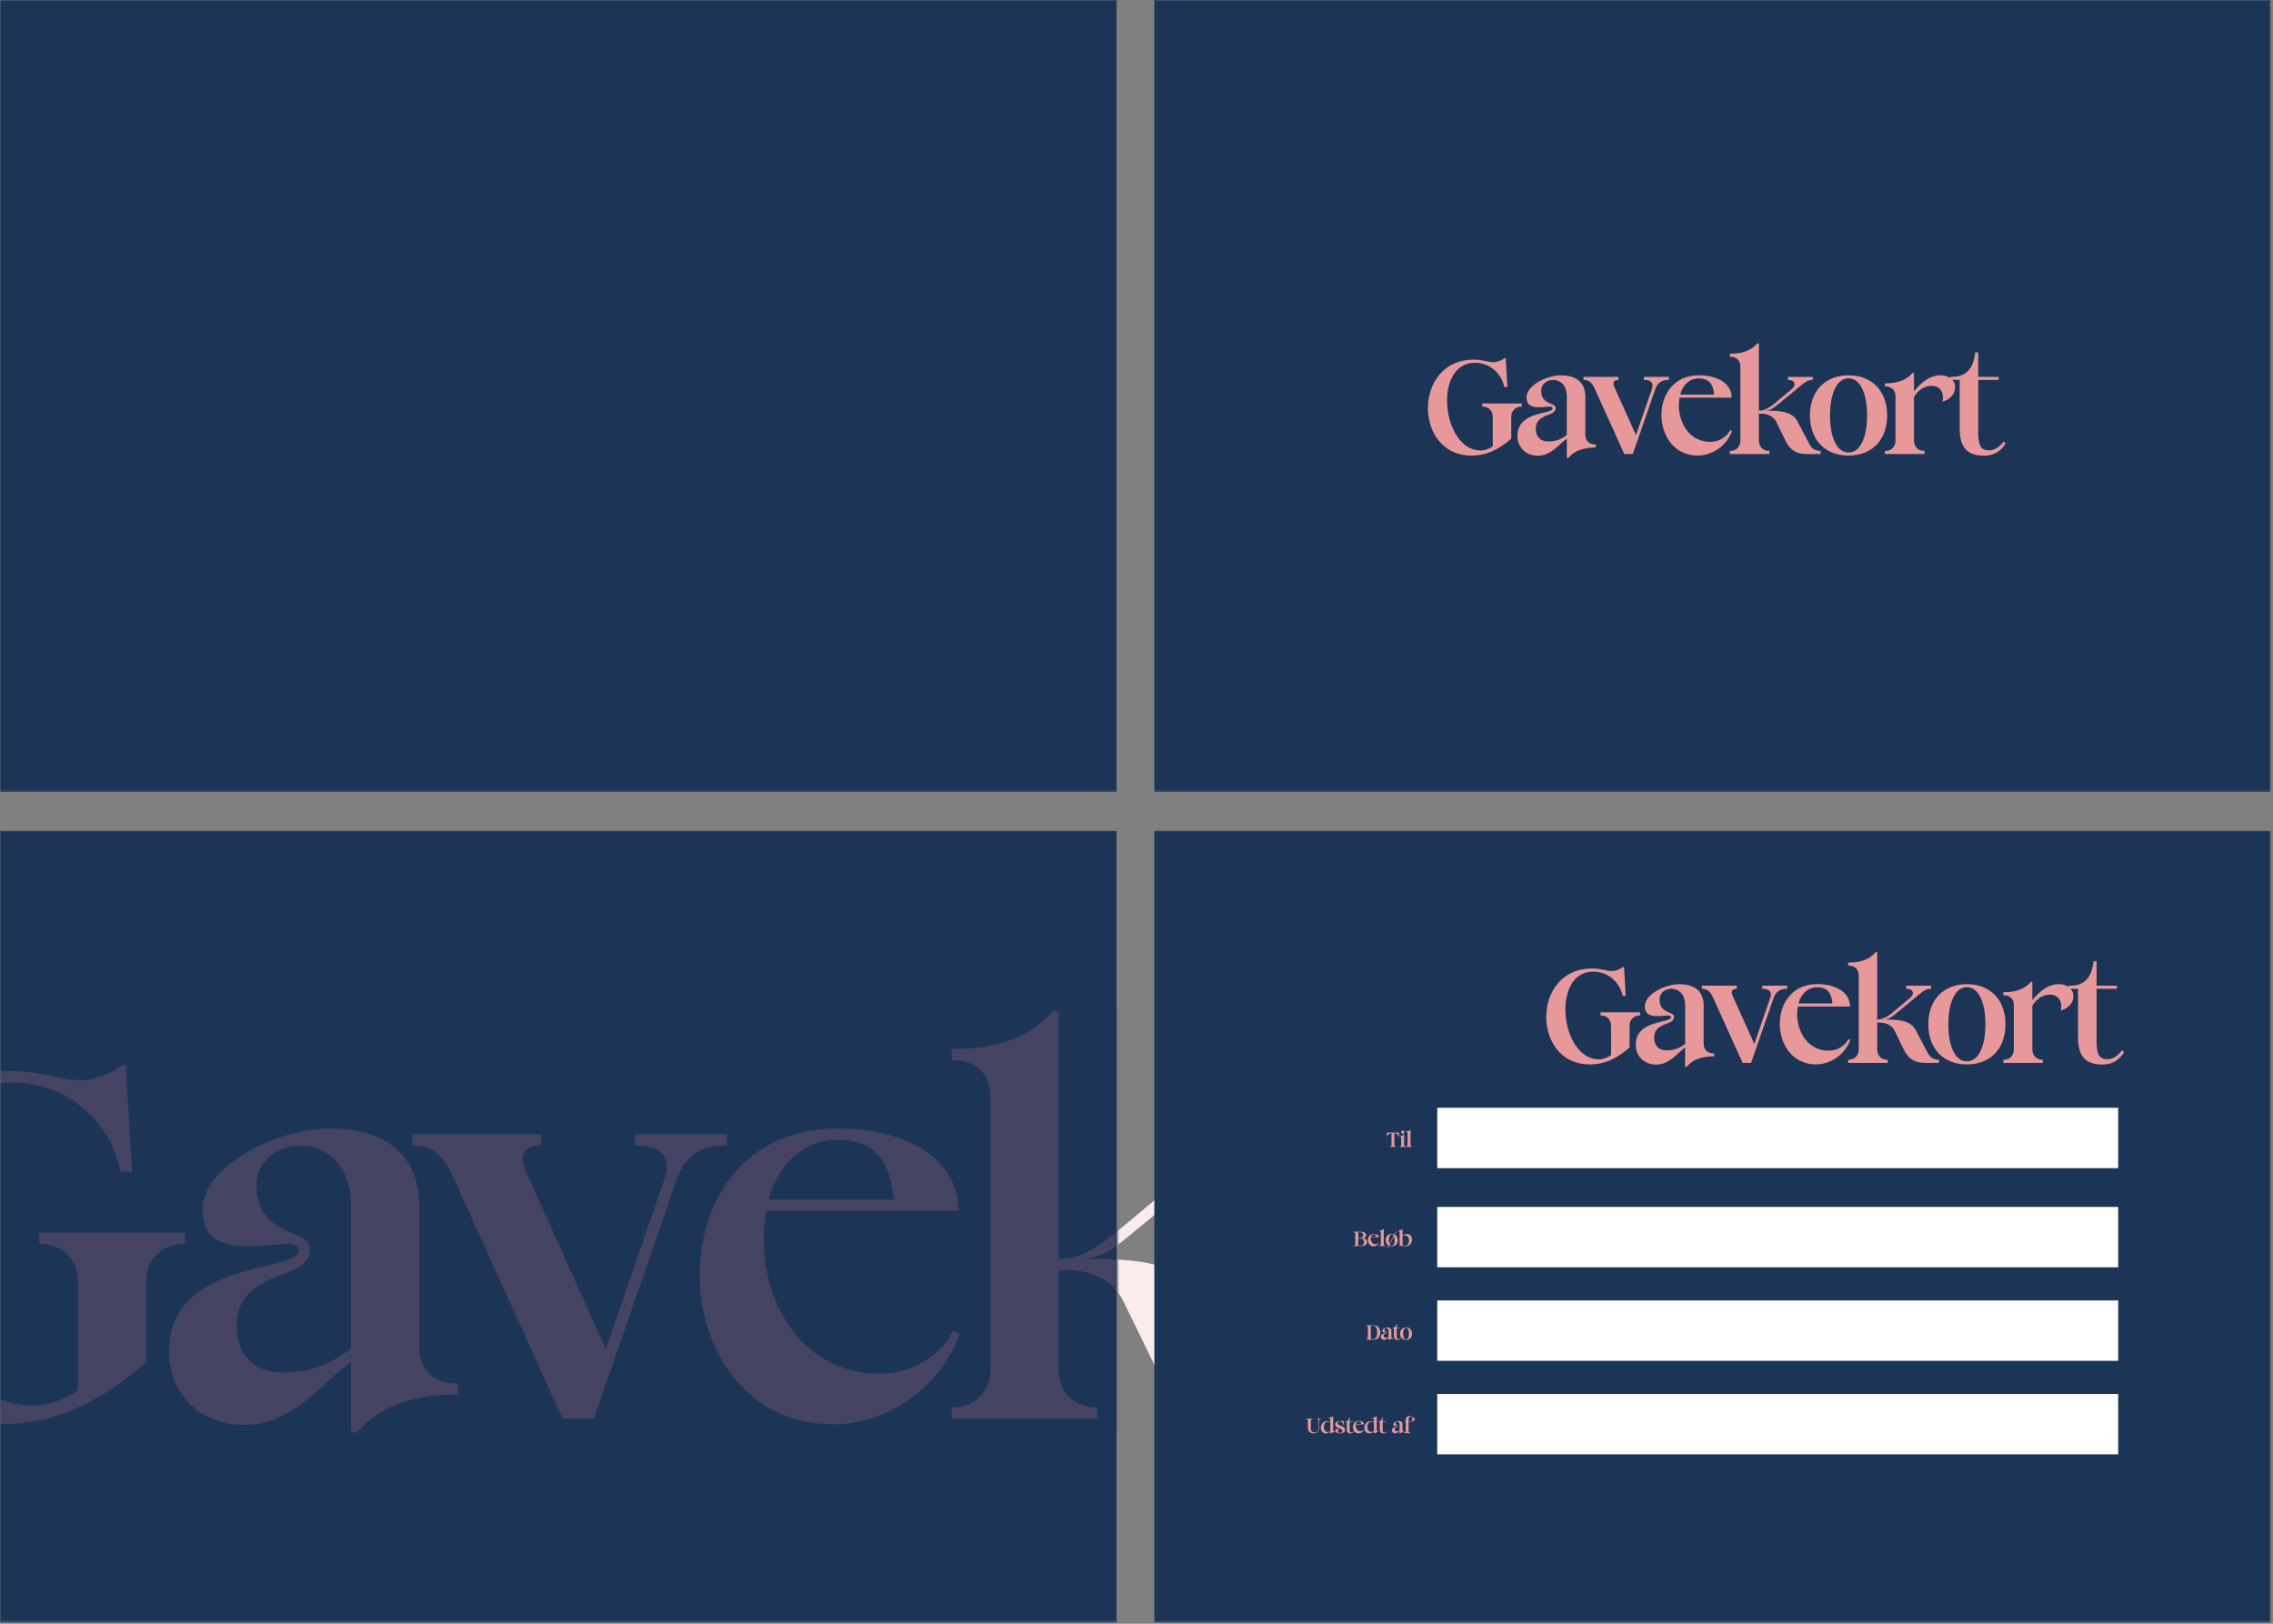
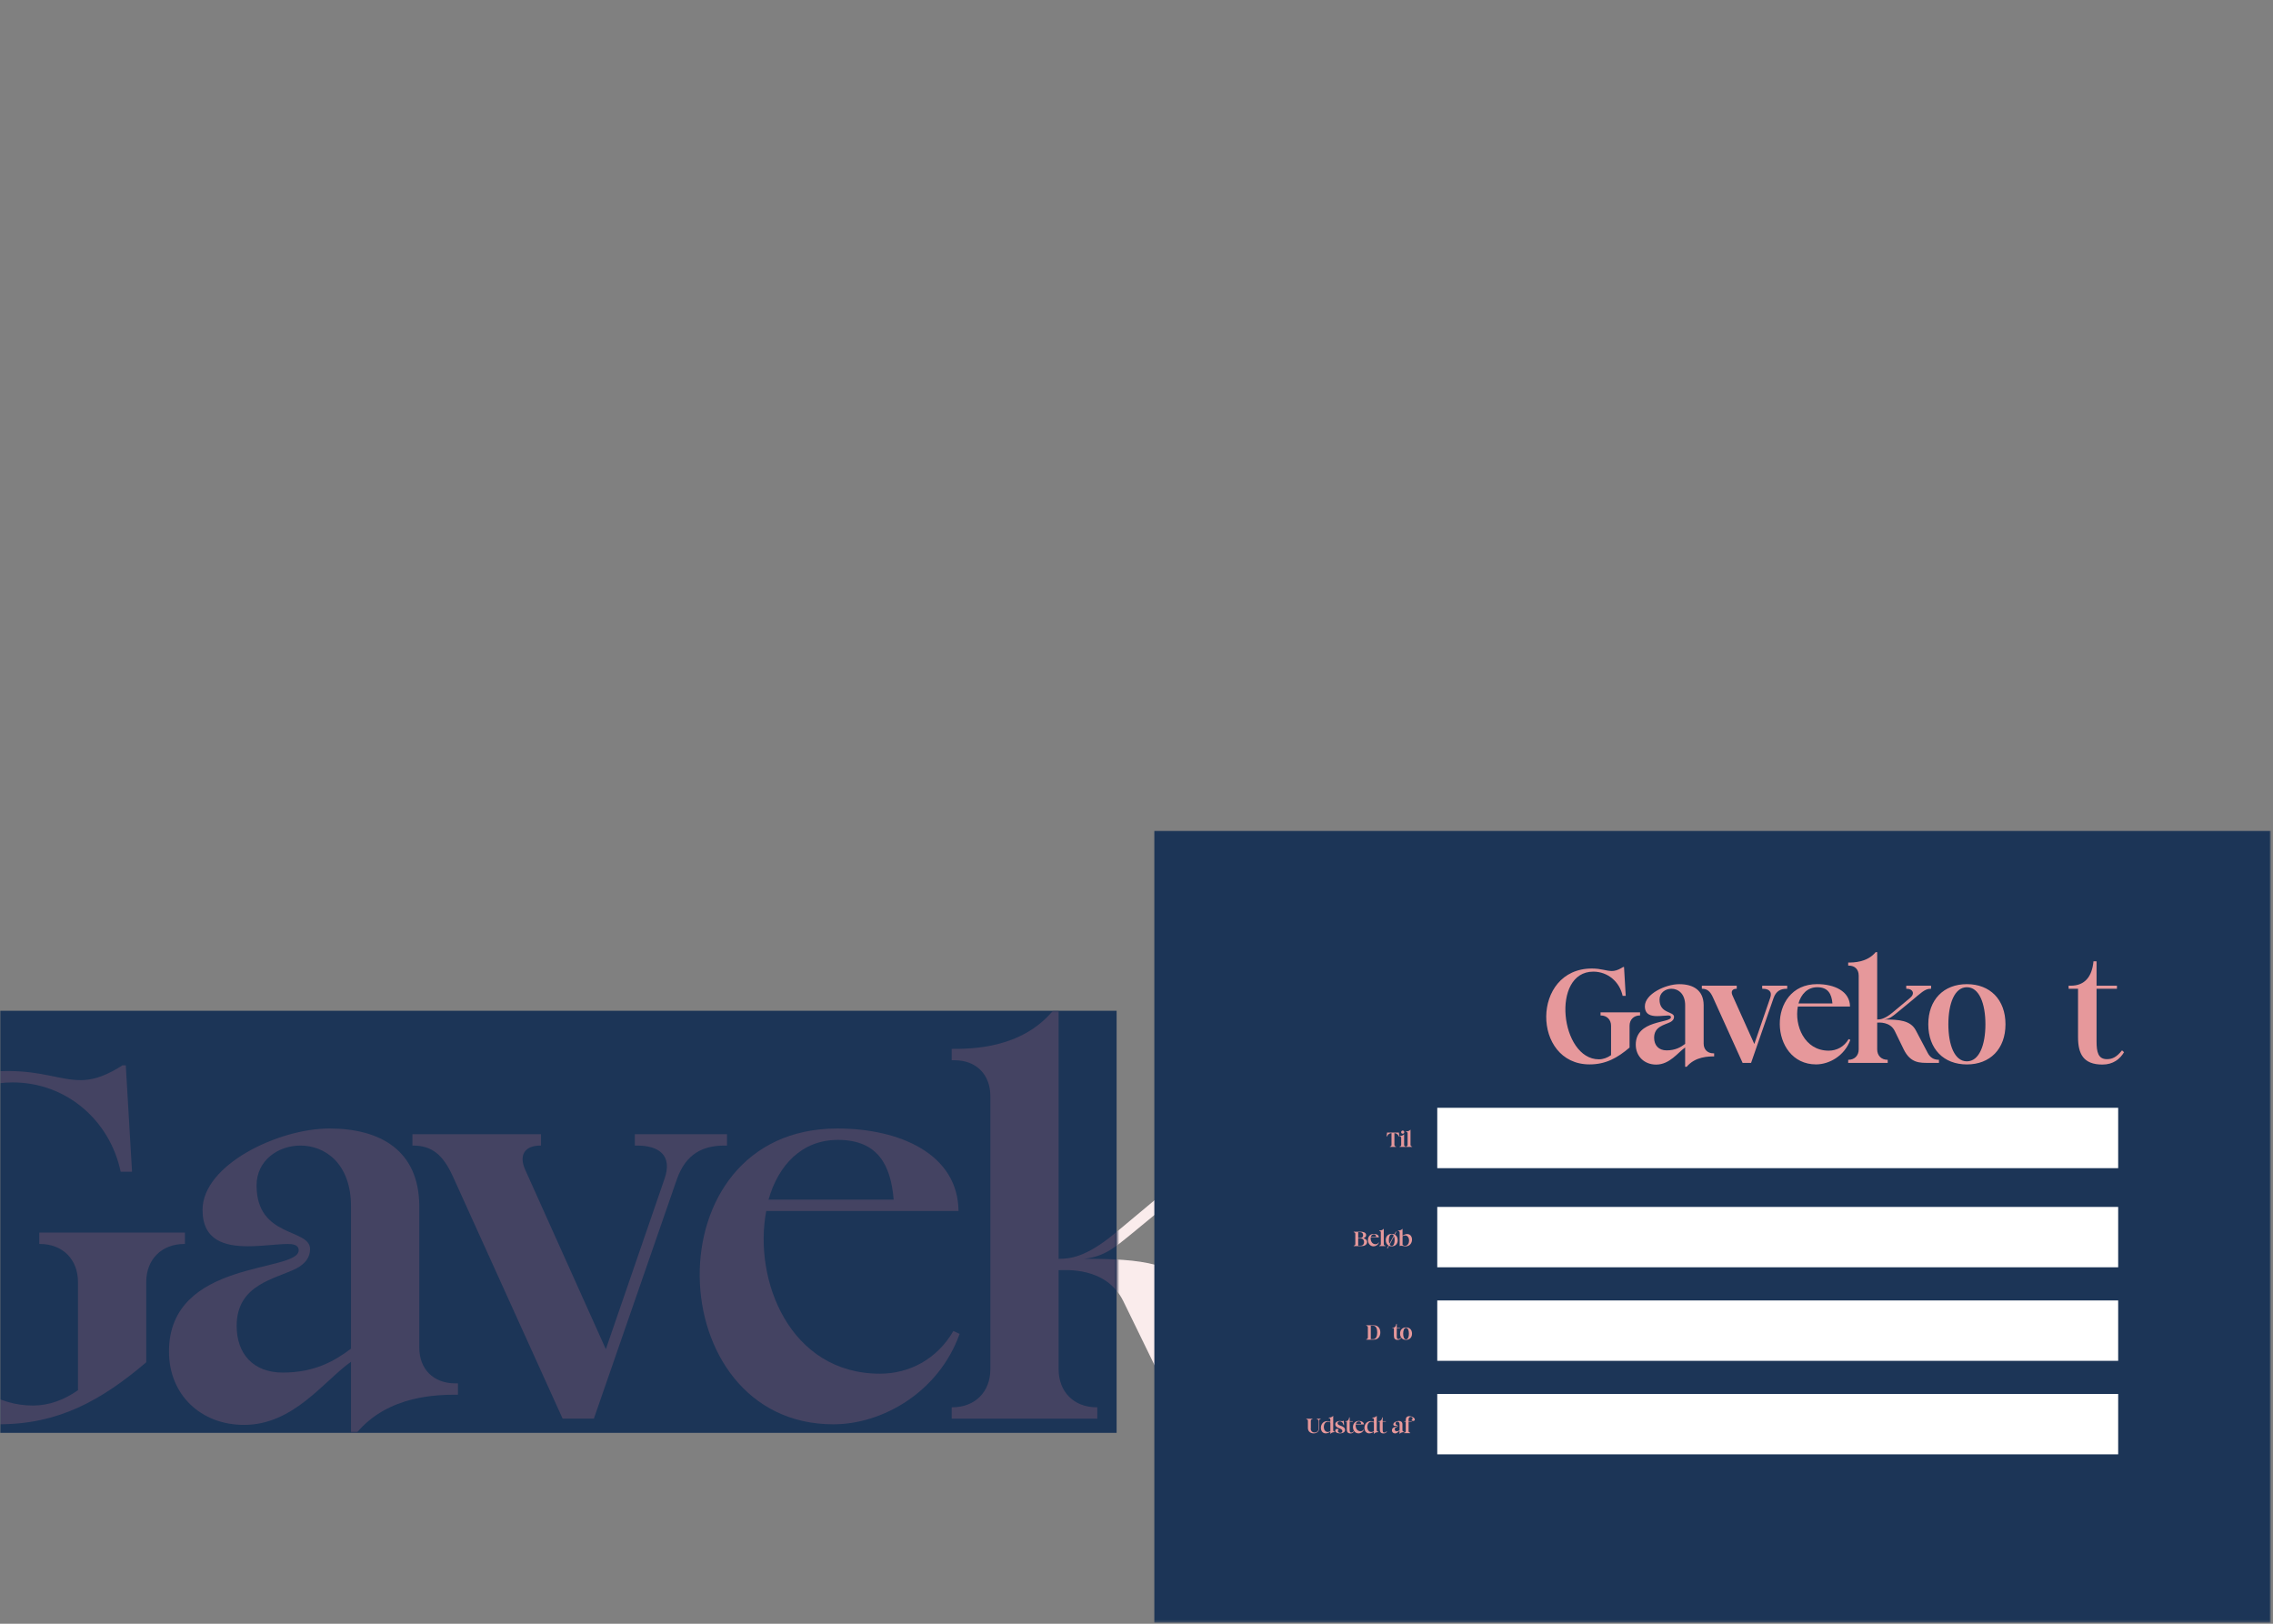
<svg xmlns="http://www.w3.org/2000/svg" width="854" height="610" viewBox="0 0 854 610" fill="none">
  <rect x="0" y="0" width="854" height="610" fill="#808080" stroke="none" />
  <g clip-path="url(#clip0_151_566)">
    <mask id="mask0_151_566" style="mask-type:luminance" maskUnits="userSpaceOnUse" x="0" y="0" width="854" height="298">
      <path d="M853.23 0H0V297.64H853.23V0Z" fill="white" />
    </mask>
    <g mask="url(#mask0_151_566)">
      <path d="M419.53 0H0V297.64H419.53V0Z" fill="#1C3557" />
      <path d="M853.23 0H433.7V297.64H853.23V0Z" fill="#1C3557" />
      <path d="M561.08 136.06C562.18 136.06 563.34 135.77 564.91 134.84L565.37 134.55H565.72L566.36 145.4H565.2C564.1 140.18 559.69 136.29 554.18 136.29C538.17 136.29 541.77 169.23 556.27 169.23C557.89 169.23 559.46 168.65 560.85 167.66V156.64C560.85 154.32 559.28 152.75 556.96 152.75H556.9V151.59H571.75V152.75H571.69C569.37 152.75 567.8 154.32 567.8 156.64V164.82C563.16 168.76 558.81 171.14 552.78 171.14C531.03 171.14 530.8 135.12 553.65 135.12C557.19 135.12 559.04 136.05 561.07 136.05L561.08 136.06Z" fill="#E6989B" />
      <path d="M588.68 164.77C585.9 166.74 582.82 171.21 577.78 171.21C573.37 171.21 570.12 168.14 570.12 163.73C570.12 154.28 583.34 155.73 583.34 153.41C583.34 152.83 582.7 152.77 582.24 152.77C581.2 152.77 579.63 153 578.18 153C575.8 153 573.54 152.42 573.54 149.29C573.54 144.71 581.25 141 586.47 141C591.69 141 595.58 143.26 595.63 148.83V163.33C595.63 165.53 597.08 166.98 599.28 166.98H599.57V168.14C597.6 168.14 592.49 168.14 589.25 172.03H588.67V164.78L588.68 164.77ZM588.68 148.93C588.68 144.58 586.07 142.72 583.52 142.72C581.26 142.72 579.05 144.23 579.05 146.78C579.05 152.17 584.5 151.13 584.5 153.28C584.5 154.15 583.98 154.79 583.11 155.25C580.91 156.35 577.02 156.87 577.02 161.11C577.02 163.95 578.7 165.87 581.72 165.87C585.03 165.87 587.06 164.65 588.68 163.43V148.93Z" fill="#E6989B" />
      <path d="M614.67 163.49L620.64 146.15C621.51 143.71 620.06 142.73 617.86 142.73H617.63V141.57H627.03V142.73H626.8C624.6 142.73 622.86 143.54 621.93 146.15L613.46 170.57H610.27L599.08 145.86C598.09 143.71 596.99 142.73 595.02 142.73H594.96V141.57H608.07V142.73H608.01C606.39 142.73 605.81 143.72 606.44 145.17L614.68 163.5L614.67 163.49Z" fill="#E6989B" />
      <path d="M650.74 161.93C648.59 167.9 642.85 171.15 637.86 171.15C620.11 171.15 619.13 140.99 638.27 140.99C644.65 140.99 650.57 143.6 650.62 149.4H631.02C629.69 156.42 633.4 165.99 642.62 165.99C645.58 165.99 648.42 164.54 650.1 161.64L650.74 161.93ZM644.01 148.24C643.72 144.7 642.39 142.15 638.33 142.15C634.62 142.15 632.24 144.76 631.25 148.24H644.01Z" fill="#E6989B" />
      <path d="M653.88 137.68C653.88 135.48 652.43 134.03 650.23 134.03H649.94V132.87C651.91 132.87 657.02 132.87 660.26 128.98H660.84V154.27H660.9C661.94 154.27 663.57 154.15 666.53 151.72L673.2 146.15C675.17 144.53 674.19 142.73 671.98 142.73H671.75V141.57H681.09V142.73H680.8C678.71 142.73 677.09 144.47 673.72 147.25L668.15 151.83C666.7 152.99 665.6 154.03 663.45 154.27C669.13 154.27 673.37 154.62 675.34 158.33L679.81 166.8C680.74 168.6 682.13 169.41 684.04 169.41V170.57H680.21C676.96 170.57 673.37 170.74 670.81 165.52L667.45 158.62C665.71 155.02 661.48 155.43 660.84 155.43V165.52C660.84 167.84 662.41 169.41 664.73 169.41H664.79V170.57H649.94V169.41H650C652.32 169.41 653.89 167.84 653.89 165.52V137.68H653.88Z" fill="#E6989B" />
      <path d="M694.53 140.99C703.23 140.99 709.03 146.79 709.03 156.07C709.03 165.35 703.23 171.15 694.53 171.15C685.83 171.15 680.03 165.35 680.03 156.07C680.03 146.79 685.83 140.99 694.53 140.99ZM694.53 169.99C699.17 169.99 701.49 163.84 701.49 156.07C701.49 148.3 699.17 142.15 694.53 142.15C689.89 142.15 687.57 148.3 687.57 156.07C687.57 163.84 689.89 169.99 694.53 169.99Z" fill="#E6989B" />
      <path d="M712.16 148.82C712.16 146.62 710.71 145.17 708.51 145.17H708.22V144.01C710.19 144.01 715.3 144.01 718.54 140.12H719.12V147.02C721.67 143.77 725.09 140.99 729.04 140.99C736.23 140.99 736.29 149.23 729.85 150.85C730.49 147.72 729.15 144.93 725.67 144.93C723.41 144.93 720.8 146.26 719.12 149.11V165.52C719.12 167.84 720.69 169.41 723.01 169.41H723.07V170.57H708.22V169.41H708.28C710.6 169.41 712.17 167.84 712.17 165.52V148.82H712.16Z" fill="#E6989B" />
      <path d="M732.75 141.57H733.56C738.9 141.57 741.56 138.09 742.09 132.41H743.25V141.57H750.91V142.73H743.25V162.56C743.25 166.56 743.89 169.17 747.14 169.17C749.29 169.17 750.85 168.3 752.82 165.86L753.57 166.56C752.06 169.11 749.51 171.2 745.45 171.2C738.26 171.2 736.29 167.14 736.29 160.88V142.73H732.75V141.57Z" fill="#E6989B" />
    </g>
  </g>
  <g clip-path="url(#clip1_151_566)">
    <mask id="mask1_151_566" style="mask-type:luminance" maskUnits="userSpaceOnUse" x="0" y="312" width="854" height="298">
      <path d="M853.23 312H0V609.64H853.23V312Z" fill="white" />
    </mask>
    <g mask="url(#mask1_151_566)">
-       <path d="M419.53 312H0V609.64H419.53V312Z" fill="#1C3557" />
+       <path d="M419.53 312H0V609.64V312Z" fill="#1C3557" />
      <mask id="mask2_151_566" style="mask-type:luminance" maskUnits="userSpaceOnUse" x="419" y="379" width="319" height="160">
        <path d="M737.96 379.72H419.53V538.29H737.96V379.72Z" fill="white" />
      </mask>
      <g mask="url(#mask2_151_566)">
        <path d="M372.091 411.77C372.091 403.65 366.751 398.31 358.631 398.31H357.561V394.04C364.831 394.04 383.631 394.04 395.601 379.72H397.741V472.9H397.951C401.801 472.9 407.781 472.47 418.681 463.5L443.261 442.98C450.531 437 446.891 430.37 438.771 430.37H437.911V426.1H472.321V430.37H471.251C463.561 430.37 457.571 436.78 445.181 447.04L424.661 463.92C419.321 468.19 415.261 472.04 407.351 472.9C428.291 472.9 443.891 474.18 451.161 487.86L467.621 519.06C471.041 525.68 476.171 528.68 483.221 528.68V532.95H469.121C457.151 532.95 443.901 533.59 434.501 514.36L422.101 488.93C415.691 475.68 400.091 477.18 397.741 477.18V514.37C397.741 522.92 403.511 528.69 412.061 528.69H412.271V532.96H357.561V528.69H357.771C366.321 528.69 372.091 522.92 372.091 514.37V411.79V411.77Z" fill="#FAECEC" />
        <path d="M521.691 423.95C553.751 423.95 575.121 445.32 575.121 479.52C575.121 513.72 553.751 535.09 521.691 535.09C489.631 535.09 468.261 513.72 468.261 479.52C468.261 445.32 489.631 423.95 521.691 423.95ZM521.691 530.81C538.791 530.81 547.341 508.16 547.341 479.52C547.341 450.88 538.791 428.23 521.691 428.23C504.591 428.23 496.041 450.88 496.041 479.52C496.041 508.16 504.591 530.81 521.691 530.81Z" fill="#FAECEC" />
        <path d="M586.65 452.8C586.65 444.68 581.31 439.34 573.19 439.34H572.12V435.07C579.39 435.07 598.19 435.07 610.16 420.75H612.3V446.18C621.7 434.21 634.31 423.95 648.84 423.95C675.34 423.95 675.55 454.3 651.83 460.28C654.18 448.74 649.27 438.48 636.44 438.48C628.11 438.48 618.49 443.4 612.29 453.87V514.35C612.29 522.9 618.06 528.67 626.61 528.67H626.82V532.94H572.11V528.67H572.32C580.87 528.67 586.64 522.9 586.64 514.35V452.8H586.65Z" fill="#FAECEC" />
        <path d="M662.521 426.09H665.511C685.171 426.09 695.001 413.27 696.931 392.32H701.201V426.09H729.411V430.36H701.201V503.45C701.201 518.2 703.551 527.81 715.521 527.81C723.431 527.81 729.201 524.6 736.461 515.63L739.241 518.19C733.681 527.59 724.281 535.29 709.321 535.29C682.821 535.29 675.551 520.33 675.551 497.25V430.36H662.511V426.09H662.521Z" fill="#FAECEC" />
      </g>
      <path d="M419.53 379.72H0V538.29H419.53V379.72Z" fill="#1C3557" />
      <mask id="mask3_151_566" style="mask-type:luminance" maskUnits="userSpaceOnUse" x="0" y="379" width="420" height="160">
        <path d="M419.53 379.72H0V538.29H419.53V379.72Z" fill="white" />
      </mask>
      <g mask="url(#mask3_151_566)">
        <path d="M30.16 405.79C34.22 405.79 38.49 404.72 44.27 401.3L45.98 400.23H47.26L49.61 440.19H45.34C41.28 420.96 25.04 406.64 4.73 406.64C-54.26 406.64 -41.01 528.03 12.42 528.03C18.4 528.03 24.17 525.89 29.3 522.26V481.65C29.3 473.1 23.53 467.33 14.98 467.33H14.77V463.06H69.48V467.33H69.27C60.72 467.33 54.95 473.1 54.95 481.65V511.78C37.85 526.31 21.82 535.07 -0.4 535.07C-80.54 535.07 -81.4 402.35 2.81 402.35C15.85 402.35 22.69 405.77 30.17 405.77L30.16 405.79Z" fill="#444362" />
        <path d="M131.879 511.58C121.619 518.85 110.299 535.3 91.699 535.3C75.459 535.3 63.489 523.97 63.489 507.73C63.489 472.9 112.219 478.24 112.219 469.69C112.219 467.55 109.869 467.34 108.159 467.34C104.309 467.34 98.539 468.19 93.199 468.19C84.439 468.19 76.099 466.05 76.099 454.51C76.099 437.63 104.519 423.95 123.759 423.95C142.999 423.95 157.309 432.28 157.529 452.8V506.23C157.529 514.35 162.869 519.69 170.989 519.69H172.059V523.96C164.789 523.96 145.989 523.96 134.019 538.28H131.879V511.57V511.58ZM131.879 453.23C131.879 437.2 122.259 430.36 112.859 430.36C104.529 430.36 96.399 435.92 96.399 445.32C96.399 465.2 116.489 461.35 116.489 469.26C116.489 472.47 114.569 474.82 111.359 476.53C103.239 480.59 88.919 482.51 88.919 498.11C88.919 508.58 95.119 515.64 106.229 515.64C118.409 515.64 125.889 511.15 131.879 506.66V453.23Z" fill="#444362" />
        <path d="M227.62 506.87L249.63 442.97C252.84 433.99 247.49 430.36 239.37 430.36H238.52V426.09H273.14V430.36H272.28C264.16 430.36 257.75 433.35 254.33 442.97L223.13 532.94H211.38L170.13 441.9C166.5 433.99 162.44 430.36 155.17 430.36H154.96V426.09H203.26V430.36H203.05C197.07 430.36 194.93 433.99 197.28 439.34L227.63 506.87H227.62Z" fill="#444362" />
        <path d="M360.55 501.1C352.64 523.11 331.48 535.08 313.11 535.08C247.71 535.08 244.08 423.95 314.61 423.95C338.12 423.95 359.92 433.57 360.13 454.94H287.89C282.97 480.8 296.65 516.06 330.63 516.06C341.53 516.06 352 510.72 358.2 500.03L360.55 501.1ZM335.76 450.67C334.69 437.63 329.78 428.23 314.82 428.23C301.14 428.23 292.38 437.85 288.75 450.67H335.77H335.76Z" fill="#444362" />
        <path d="M372.09 411.77C372.09 403.65 366.75 398.31 358.63 398.31H357.56V394.04C364.83 394.04 383.63 394.04 395.6 379.72H397.74V472.9H397.95C401.8 472.9 407.78 472.47 418.68 463.5L443.26 442.98C450.53 437 446.89 430.37 438.77 430.37H437.91V426.1H472.32V430.37H471.25C463.56 430.37 457.57 436.78 445.18 447.04L424.66 463.92C419.32 468.19 415.26 472.04 407.35 472.9C428.29 472.9 443.89 474.18 451.16 487.86L467.62 519.06C471.04 525.68 476.17 528.68 483.22 528.68V532.95H469.12C457.15 532.95 443.9 533.59 434.5 514.36L422.1 488.93C415.69 475.68 400.09 477.18 397.74 477.18V514.37C397.74 522.92 403.51 528.69 412.06 528.69H412.27V532.96H357.56V528.69H357.77C366.32 528.69 372.09 522.92 372.09 514.37V411.79V411.77Z" fill="#444362" />
      </g>
      <path d="M853.23 312H433.7V609.64H853.23V312Z" fill="#1C3557" />
      <path d="M795.83 416.17H540V438.85H795.83V416.17Z" fill="white" />
      <path d="M795.83 453.41H540V476.09H795.83V453.41Z" fill="white" />
      <path d="M795.83 488.55H540V511.23H795.83V488.55Z" fill="white" />
      <path d="M795.83 523.68H540V546.36H795.83V523.68Z" fill="white" />
      <path d="M523.91 430.1C523.91 430.46 524.15 430.7 524.51 430.7V430.88H522.21V430.7C522.57 430.7 522.81 430.46 522.81 430.1V425.67C521.95 425.72 521.4 426.27 521.11 426.96L520.96 426.93L521.14 425.47H525.57L525.75 426.93L525.6 426.96C525.31 426.28 524.76 425.73 523.9 425.67V430.1H523.91Z" fill="#E6989B" />
      <path d="M526.47 427.51C526.47 427.17 526.25 426.94 525.9 426.94H525.86V426.76C526.17 426.76 526.96 426.76 527.46 426.16H527.55V430.1C527.55 430.46 527.79 430.7 528.15 430.7V430.88H525.85V430.7C526.21 430.7 526.45 430.46 526.45 430.1V427.51H526.47ZM527.02 424.73C527.37 424.73 527.61 424.96 527.61 425.32C527.61 425.68 527.38 425.9 527.02 425.9C526.66 425.9 526.44 425.67 526.44 425.32C526.44 424.97 526.67 424.73 527.02 424.73Z" fill="#E6989B" />
      <path d="M528.87 425.78C528.87 425.44 528.65 425.21 528.3 425.21H528.26V425.03C528.57 425.03 529.36 425.03 529.86 424.43H529.95V430.1C529.95 430.46 530.19 430.7 530.55 430.7V430.88H528.25V430.7C528.61 430.7 528.85 430.46 528.85 430.1V425.78H528.87Z" fill="#E6989B" />
      <path d="M511.22 462.72C511.98 462.72 513.28 462.92 513.28 464C513.28 464.53 512.92 464.97 512.2 465.17C512.94 465.33 513.64 465.77 513.64 466.62C513.64 467.38 512.95 468.13 511.58 468.13H508.61V467.95C508.97 467.95 509.21 467.71 509.21 467.35V463.51C509.21 463.15 508.97 462.91 508.61 462.91V462.73H511.22V462.72ZM511 465.1C511.77 465.1 512.15 464.68 512.15 463.99C512.15 463.26 511.65 462.89 511 462.89H510.3V465.1H511ZM511.36 467.95C512.13 467.95 512.51 467.27 512.51 466.6C512.51 465.93 512.1 465.29 511.36 465.29H510.3V467.96H511.36V467.95Z" fill="#E6989B" />
      <path d="M518.08 466.79C517.75 467.72 516.86 468.22 516.08 468.22C513.33 468.22 513.17 463.54 516.14 463.54C517.13 463.54 518.05 463.95 518.06 464.85H515.02C514.81 465.94 515.39 467.43 516.82 467.43C517.28 467.43 517.72 467.2 517.98 466.75L518.08 466.79ZM517.03 464.66C516.99 464.11 516.78 463.71 516.15 463.71C515.57 463.71 515.2 464.12 515.05 464.66H517.03Z" fill="#E6989B" />
      <path d="M518.82 463.02C518.82 462.68 518.6 462.45 518.25 462.45H518.21V462.27C518.52 462.27 519.31 462.27 519.81 461.67H519.9V467.34C519.9 467.7 520.14 467.94 520.5 467.94V468.12H518.2V467.94C518.56 467.94 518.8 467.7 518.8 467.34V463.02H518.82Z" fill="#E6989B" />
      <path d="M522.9 463.54C523.27 463.54 523.6 463.6 523.89 463.73L524.42 462.72H524.66L524.08 463.83C524.75 464.2 525.15 464.92 525.15 465.88C525.15 467.32 524.25 468.22 522.9 468.22C522.52 468.22 522.18 468.15 521.88 468.01L521.35 469.02H521.11L521.69 467.91C521.04 467.53 520.65 466.82 520.65 465.87C520.65 464.43 521.55 463.53 522.9 463.53V463.54ZM522.03 467.26L523.64 464.2C523.46 463.89 523.22 463.71 522.9 463.71C522.18 463.71 521.82 464.66 521.82 465.87C521.82 466.4 521.89 466.88 522.03 467.26ZM522.14 467.52C522.32 467.85 522.57 468.04 522.9 468.04C523.62 468.04 523.98 467.09 523.98 465.88C523.98 465.33 523.91 464.83 523.76 464.45L522.15 467.52H522.14Z" fill="#E6989B" />
      <path d="M526.951 464.21C527.441 463.88 528.091 463.6 528.701 463.6C531.281 463.6 531.151 468.22 528.091 468.22C527.511 468.22 526.991 468 526.481 468C526.281 468 526.081 468.03 525.881 468.13V463.03C525.881 462.69 525.661 462.46 525.311 462.46H525.261V462.28C525.571 462.28 526.361 462.28 526.861 461.68H526.951V464.22V464.21ZM526.961 467.63C527.201 467.85 527.511 468.03 527.851 468.03C529.921 468.03 529.941 464.12 527.911 464.12C527.591 464.12 527.211 464.25 526.961 464.41V467.63Z" fill="#E6989B" />
      <path d="M513.33 503.09C513.69 503.09 513.93 502.85 513.93 502.49V498.65C513.93 498.29 513.69 498.05 513.33 498.05V497.87H516.12C517.91 497.87 518.61 499.21 518.61 500.56C518.61 501.91 517.91 503.28 516.12 503.28H513.33V503.1V503.09ZM515.91 503.09C517.07 503.09 517.44 501.83 517.44 500.57C517.44 499.31 517.07 498.04 515.91 498.04H515.03V503.09H515.91Z" fill="#E6989B" />
-       <path d="M521.68 502.36C521.25 502.67 520.77 503.36 519.99 503.36C519.31 503.36 518.8 502.88 518.8 502.2C518.8 500.73 520.85 500.96 520.85 500.6C520.85 500.51 520.75 500.5 520.68 500.5C520.52 500.5 520.27 500.54 520.05 500.54C519.68 500.54 519.33 500.45 519.33 499.96C519.33 499.25 520.53 498.67 521.34 498.67C522.15 498.67 522.75 499.02 522.76 499.89V502.14C522.76 502.48 522.99 502.71 523.33 502.71H523.37V502.89C523.06 502.89 522.27 502.89 521.77 503.49H521.68V502.37V502.36ZM521.68 499.91C521.68 499.24 521.27 498.95 520.88 498.95C520.53 498.95 520.19 499.18 520.19 499.58C520.19 500.42 521.04 500.26 521.04 500.59C521.04 500.72 520.96 500.82 520.82 500.9C520.48 501.07 519.87 501.15 519.87 501.81C519.87 502.25 520.13 502.55 520.6 502.55C521.11 502.55 521.43 502.36 521.68 502.17V499.92V499.91Z" fill="#E6989B" />
      <path d="M523.16 498.76H523.29C524.12 498.76 524.53 498.22 524.61 497.34H524.79V498.76H525.98V498.94H524.79V502.02C524.79 502.64 524.89 503.05 525.39 503.05C525.72 503.05 525.97 502.91 526.27 502.54L526.39 502.65C526.16 503.05 525.76 503.37 525.13 503.37C524.01 503.37 523.71 502.74 523.71 501.77V498.95H523.16V498.77V498.76Z" fill="#E6989B" />
      <path d="M528.271 498.67C529.621 498.67 530.521 499.57 530.521 501.01C530.521 502.45 529.621 503.35 528.271 503.35C526.921 503.35 526.021 502.45 526.021 501.01C526.021 499.57 526.921 498.67 528.271 498.67ZM528.271 503.18C528.991 503.18 529.35 502.23 529.35 501.02C529.35 499.81 528.991 498.86 528.271 498.86C527.551 498.86 527.19 499.81 527.19 501.02C527.19 502.23 527.551 503.18 528.271 503.18Z" fill="#E6989B" />
      <path d="M492.46 536.67C492.46 537.7 493.19 538.17 493.91 538.17C494.68 538.17 495.37 537.67 495.37 536.85V533.77C495.37 533.41 495.13 533.17 494.77 533.17V532.99H496.17V533.17C495.81 533.17 495.57 533.41 495.57 533.77V536.76C495.57 537.9 494.56 538.49 493.53 538.49C492.5 538.49 491.4 537.84 491.4 536.49V533.77C491.4 533.41 491.16 533.17 490.8 533.17V532.99H493.1V533.17C492.74 533.17 492.5 533.41 492.5 533.77V536.67H492.46Z" fill="#E6989B" />
      <path d="M499.83 537.88C499.34 538.21 498.7 538.49 498.09 538.49C495.52 538.49 495.64 533.87 498.7 533.87C499.11 533.87 499.47 533.95 499.83 534.18V533.3C499.83 532.96 499.6 532.73 499.26 532.73H499.22V532.55C499.53 532.55 500.32 532.55 500.82 531.95H500.91V537.28C500.91 537.62 501.13 537.85 501.48 537.85H501.52V538.03C501.21 538.03 500.42 538.03 499.92 538.63H499.83V537.88ZM499.83 534.46C499.67 534.21 499.28 534.09 498.94 534.09C496.87 534.09 496.85 537.97 498.88 537.97C499.2 537.97 499.58 537.84 499.84 537.68V534.46H499.83Z" fill="#E6989B" />
      <path d="M501.67 537.45C501.67 537.07 501.99 536.77 502.38 536.77C502.58 536.77 502.8 536.86 502.99 537.07C502.42 537.33 502.63 538.31 503.51 538.31C504.04 538.31 504.35 538.05 504.35 537.63C504.35 536.36 501.68 536.73 501.68 535.06C501.68 534.25 502.49 533.82 503.39 533.82C503.68 533.82 503.98 533.89 504.26 533.89C504.43 533.89 504.6 533.86 504.75 533.78L504.83 533.73H504.88L504.98 535.41H504.8C504.58 534.38 503.98 533.99 503.37 533.99C502.97 533.99 502.56 534.22 502.56 534.67C502.56 535.83 505.35 535.43 505.35 537.22C505.35 538.19 504.21 538.49 503.45 538.49C502.69 538.49 501.67 538.23 501.67 537.45Z" fill="#E6989B" />
      <path d="M505.46 533.9H505.59C506.42 533.9 506.83 533.36 506.91 532.48H507.09V533.9H508.28V534.08H507.09V537.16C507.09 537.78 507.19 538.19 507.69 538.19C508.02 538.19 508.27 538.05 508.57 537.68L508.69 537.79C508.46 538.19 508.06 538.51 507.43 538.51C506.31 538.51 506.01 537.88 506.01 536.91V534.09H505.46V533.91V533.9Z" fill="#E6989B" />
      <path d="M512.45 537.06C512.12 537.99 511.23 538.49 510.45 538.49C507.7 538.49 507.54 533.81 510.51 533.81C511.5 533.81 512.42 534.22 512.43 535.12H509.39C509.18 536.21 509.76 537.7 511.19 537.7C511.65 537.7 512.09 537.47 512.35 537.02L512.45 537.06ZM511.41 534.93C511.37 534.38 511.16 533.98 510.53 533.98C509.95 533.98 509.58 534.39 509.43 534.93H511.41Z" fill="#E6989B" />
      <path d="M516.19 537.88C515.7 538.21 515.06 538.49 514.45 538.49C511.88 538.49 512 533.87 515.06 533.87C515.47 533.87 515.83 533.95 516.19 534.18V533.3C516.19 532.96 515.96 532.73 515.62 532.73H515.58V532.55C515.89 532.55 516.68 532.55 517.18 531.95H517.27V537.28C517.27 537.62 517.49 537.85 517.84 537.85H517.88V538.03C517.57 538.03 516.78 538.03 516.28 538.63H516.19V537.88ZM516.19 534.46C516.03 534.21 515.64 534.09 515.3 534.09C513.23 534.09 513.21 537.97 515.24 537.97C515.56 537.97 515.94 537.84 516.2 537.68V534.46H516.19Z" fill="#E6989B" />
      <path d="M517.859 533.9H517.989C518.819 533.9 519.229 533.36 519.309 532.48H519.489V533.9H520.679V534.08H519.489V537.16C519.489 537.78 519.589 538.19 520.089 538.19C520.419 538.19 520.669 538.05 520.969 537.68L521.089 537.79C520.859 538.19 520.459 538.51 519.829 538.51C518.709 538.51 518.409 537.88 518.409 536.91V534.09H517.859V533.91V533.9Z" fill="#E6989B" />
      <path d="M525.84 537.5C525.41 537.81 524.93 538.5 524.15 538.5C523.47 538.5 522.96 538.02 522.96 537.34C522.96 535.87 525.01 536.1 525.01 535.74C525.01 535.65 524.91 535.64 524.84 535.64C524.68 535.64 524.43 535.68 524.21 535.68C523.84 535.68 523.49 535.59 523.49 535.1C523.49 534.39 524.69 533.81 525.5 533.81C526.31 533.81 526.91 534.16 526.92 535.03V537.28C526.92 537.62 527.15 537.85 527.49 537.85H527.53V538.03C527.22 538.03 526.43 538.03 525.93 538.63H525.84V537.51V537.5ZM525.84 535.04C525.84 534.37 525.43 534.08 525.04 534.08C524.69 534.08 524.35 534.31 524.35 534.71C524.35 535.55 525.2 535.39 525.2 535.72C525.2 535.85 525.12 535.95 524.98 536.03C524.64 536.2 524.03 536.28 524.03 536.94C524.03 537.38 524.29 537.68 524.76 537.68C525.27 537.68 525.59 537.49 525.84 537.3V535.05V535.04Z" fill="#E6989B" />
      <path d="M527.55 538.22C527.91 538.22 528.15 537.98 528.15 537.62V534.08H527.6V533.9H528.15V533.61C528.15 532.64 528.46 532.01 529.57 532.01C530.38 532.01 531.58 532.59 531.58 533.3C531.58 533.64 531.25 533.82 530.92 533.82C530.65 533.82 530.39 533.7 530.31 533.45C531.03 533.18 530.73 532.28 530.03 532.28C529.66 532.28 529.23 532.55 529.23 533.24V533.9H530.42V534.08H529.23V537.62C529.23 537.98 529.48 538.22 529.84 538.22V538.4H527.53V538.22H527.55Z" fill="#E6989B" />
      <path d="M605.53 364.79C606.63 364.79 607.79 364.5 609.36 363.57L609.82 363.28H610.17L610.81 374.13H609.65C608.55 368.91 604.14 365.02 598.63 365.02C582.62 365.02 586.22 397.96 600.72 397.96C602.34 397.96 603.91 397.38 605.3 396.39V385.37C605.3 383.05 603.73 381.48 601.41 381.48H601.35V380.32H616.2V381.48H616.14C613.82 381.48 612.25 383.05 612.25 385.37V393.55C607.61 397.49 603.26 399.87 597.23 399.87C575.48 399.87 575.25 363.85 598.1 363.85C601.64 363.85 603.49 364.78 605.52 364.78L605.53 364.79Z" fill="#E6989B" />
      <path d="M633.14 393.5C630.36 395.47 627.28 399.94 622.24 399.94C617.83 399.94 614.58 396.87 614.58 392.46C614.58 383.01 627.8 384.46 627.8 382.14C627.8 381.56 627.16 381.5 626.7 381.5C625.66 381.5 624.09 381.73 622.64 381.73C620.26 381.73 618 381.15 618 378.02C618 373.44 625.71 369.73 630.93 369.73C636.15 369.73 640.04 371.99 640.09 377.56V392.06C640.09 394.26 641.54 395.71 643.74 395.71H644.03V396.87C642.06 396.87 636.95 396.87 633.71 400.76H633.13V393.51L633.14 393.5ZM633.14 377.66C633.14 373.31 630.53 371.45 627.98 371.45C625.72 371.45 623.51 372.96 623.51 375.51C623.51 380.9 628.96 379.86 628.96 382.01C628.96 382.88 628.44 383.52 627.57 383.98C625.37 385.08 621.48 385.6 621.48 389.84C621.48 392.68 623.16 394.6 626.18 394.6C629.49 394.6 631.52 393.38 633.14 392.16V377.66Z" fill="#E6989B" />
      <path d="M659.12 392.22L665.09 374.88C665.96 372.44 664.51 371.46 662.31 371.46H662.08V370.3H671.48V371.46H671.25C669.05 371.46 667.31 372.27 666.38 374.88L657.91 399.3H654.72L643.53 374.59C642.54 372.44 641.44 371.46 639.47 371.46H639.41V370.3H652.52V371.46H652.46C650.84 371.46 650.26 372.45 650.89 373.9L659.13 392.23L659.12 392.22Z" fill="#E6989B" />
      <path d="M695.2 390.65C693.05 396.62 687.31 399.87 682.32 399.87C664.57 399.87 663.59 369.71 682.73 369.71C689.11 369.71 695.03 372.32 695.08 378.12H675.48C674.15 385.14 677.86 394.71 687.08 394.71C690.04 394.71 692.88 393.26 694.56 390.36L695.2 390.65ZM688.47 376.97C688.18 373.43 686.85 370.88 682.79 370.88C679.08 370.88 676.7 373.49 675.71 376.97H688.47Z" fill="#E6989B" />
      <path d="M698.331 366.41C698.331 364.21 696.881 362.76 694.681 362.76H694.391V361.6C696.361 361.6 701.471 361.6 704.711 357.71H705.291V383H705.351C706.391 383 708.021 382.88 710.981 380.45L717.651 374.88C719.621 373.26 718.641 371.46 716.431 371.46H716.201V370.3H725.541V371.46H725.251C723.161 371.46 721.541 373.2 718.171 375.98L712.601 380.56C711.151 381.72 710.051 382.76 707.901 383C713.581 383 717.821 383.35 719.791 387.06L724.261 395.53C725.191 397.33 726.581 398.14 728.491 398.14V399.3H724.661C721.411 399.3 717.821 399.47 715.261 394.25L711.901 387.35C710.161 383.75 705.931 384.16 705.291 384.16V394.25C705.291 396.57 706.861 398.14 709.181 398.14H709.241V399.3H694.391V398.14H694.451C696.771 398.14 698.341 396.57 698.341 394.25V366.41H698.331Z" fill="#E6989B" />
      <path d="M738.99 369.72C747.69 369.72 753.49 375.52 753.49 384.8C753.49 394.08 747.69 399.88 738.99 399.88C730.29 399.88 724.49 394.08 724.49 384.8C724.49 375.52 730.29 369.72 738.99 369.72ZM738.99 398.72C743.63 398.72 745.95 392.57 745.95 384.8C745.95 377.03 743.63 370.88 738.99 370.88C734.35 370.88 732.03 377.03 732.03 384.8C732.03 392.57 734.35 398.72 738.99 398.72Z" fill="#E6989B" />
-       <path d="M756.621 377.55C756.621 375.35 755.171 373.9 752.971 373.9H752.681V372.74C754.651 372.74 759.761 372.74 763.001 368.85H763.581V375.75C766.131 372.5 769.551 369.72 773.501 369.72C780.691 369.72 780.751 377.96 774.311 379.58C774.951 376.45 773.611 373.66 770.131 373.66C767.871 373.66 765.261 374.99 763.581 377.84V394.25C763.581 396.57 765.151 398.14 767.471 398.14H767.531V399.3H752.681V398.14H752.741C755.061 398.14 756.631 396.57 756.631 394.25V377.55H756.621Z" fill="#E6989B" />
      <path d="M777.21 370.3H778.02C783.36 370.3 786.02 366.82 786.55 361.14H787.71V370.3H795.37V371.46H787.71V391.29C787.71 395.29 788.35 397.9 791.6 397.9C793.75 397.9 795.31 397.03 797.28 394.59L798.03 395.29C796.52 397.84 793.97 399.93 789.91 399.93C782.72 399.93 780.75 395.87 780.75 389.61V371.46H777.21V370.3Z" fill="#E6989B" />
    </g>
  </g>
  <defs>
    <clipPath id="clip0_151_566">
-       <rect width="853.23" height="297.64" fill="white" />
-     </clipPath>
+       </clipPath>
    <clipPath id="clip1_151_566">
      <rect width="853.23" height="297.64" fill="white" transform="translate(0 312)" />
    </clipPath>
  </defs>
</svg>